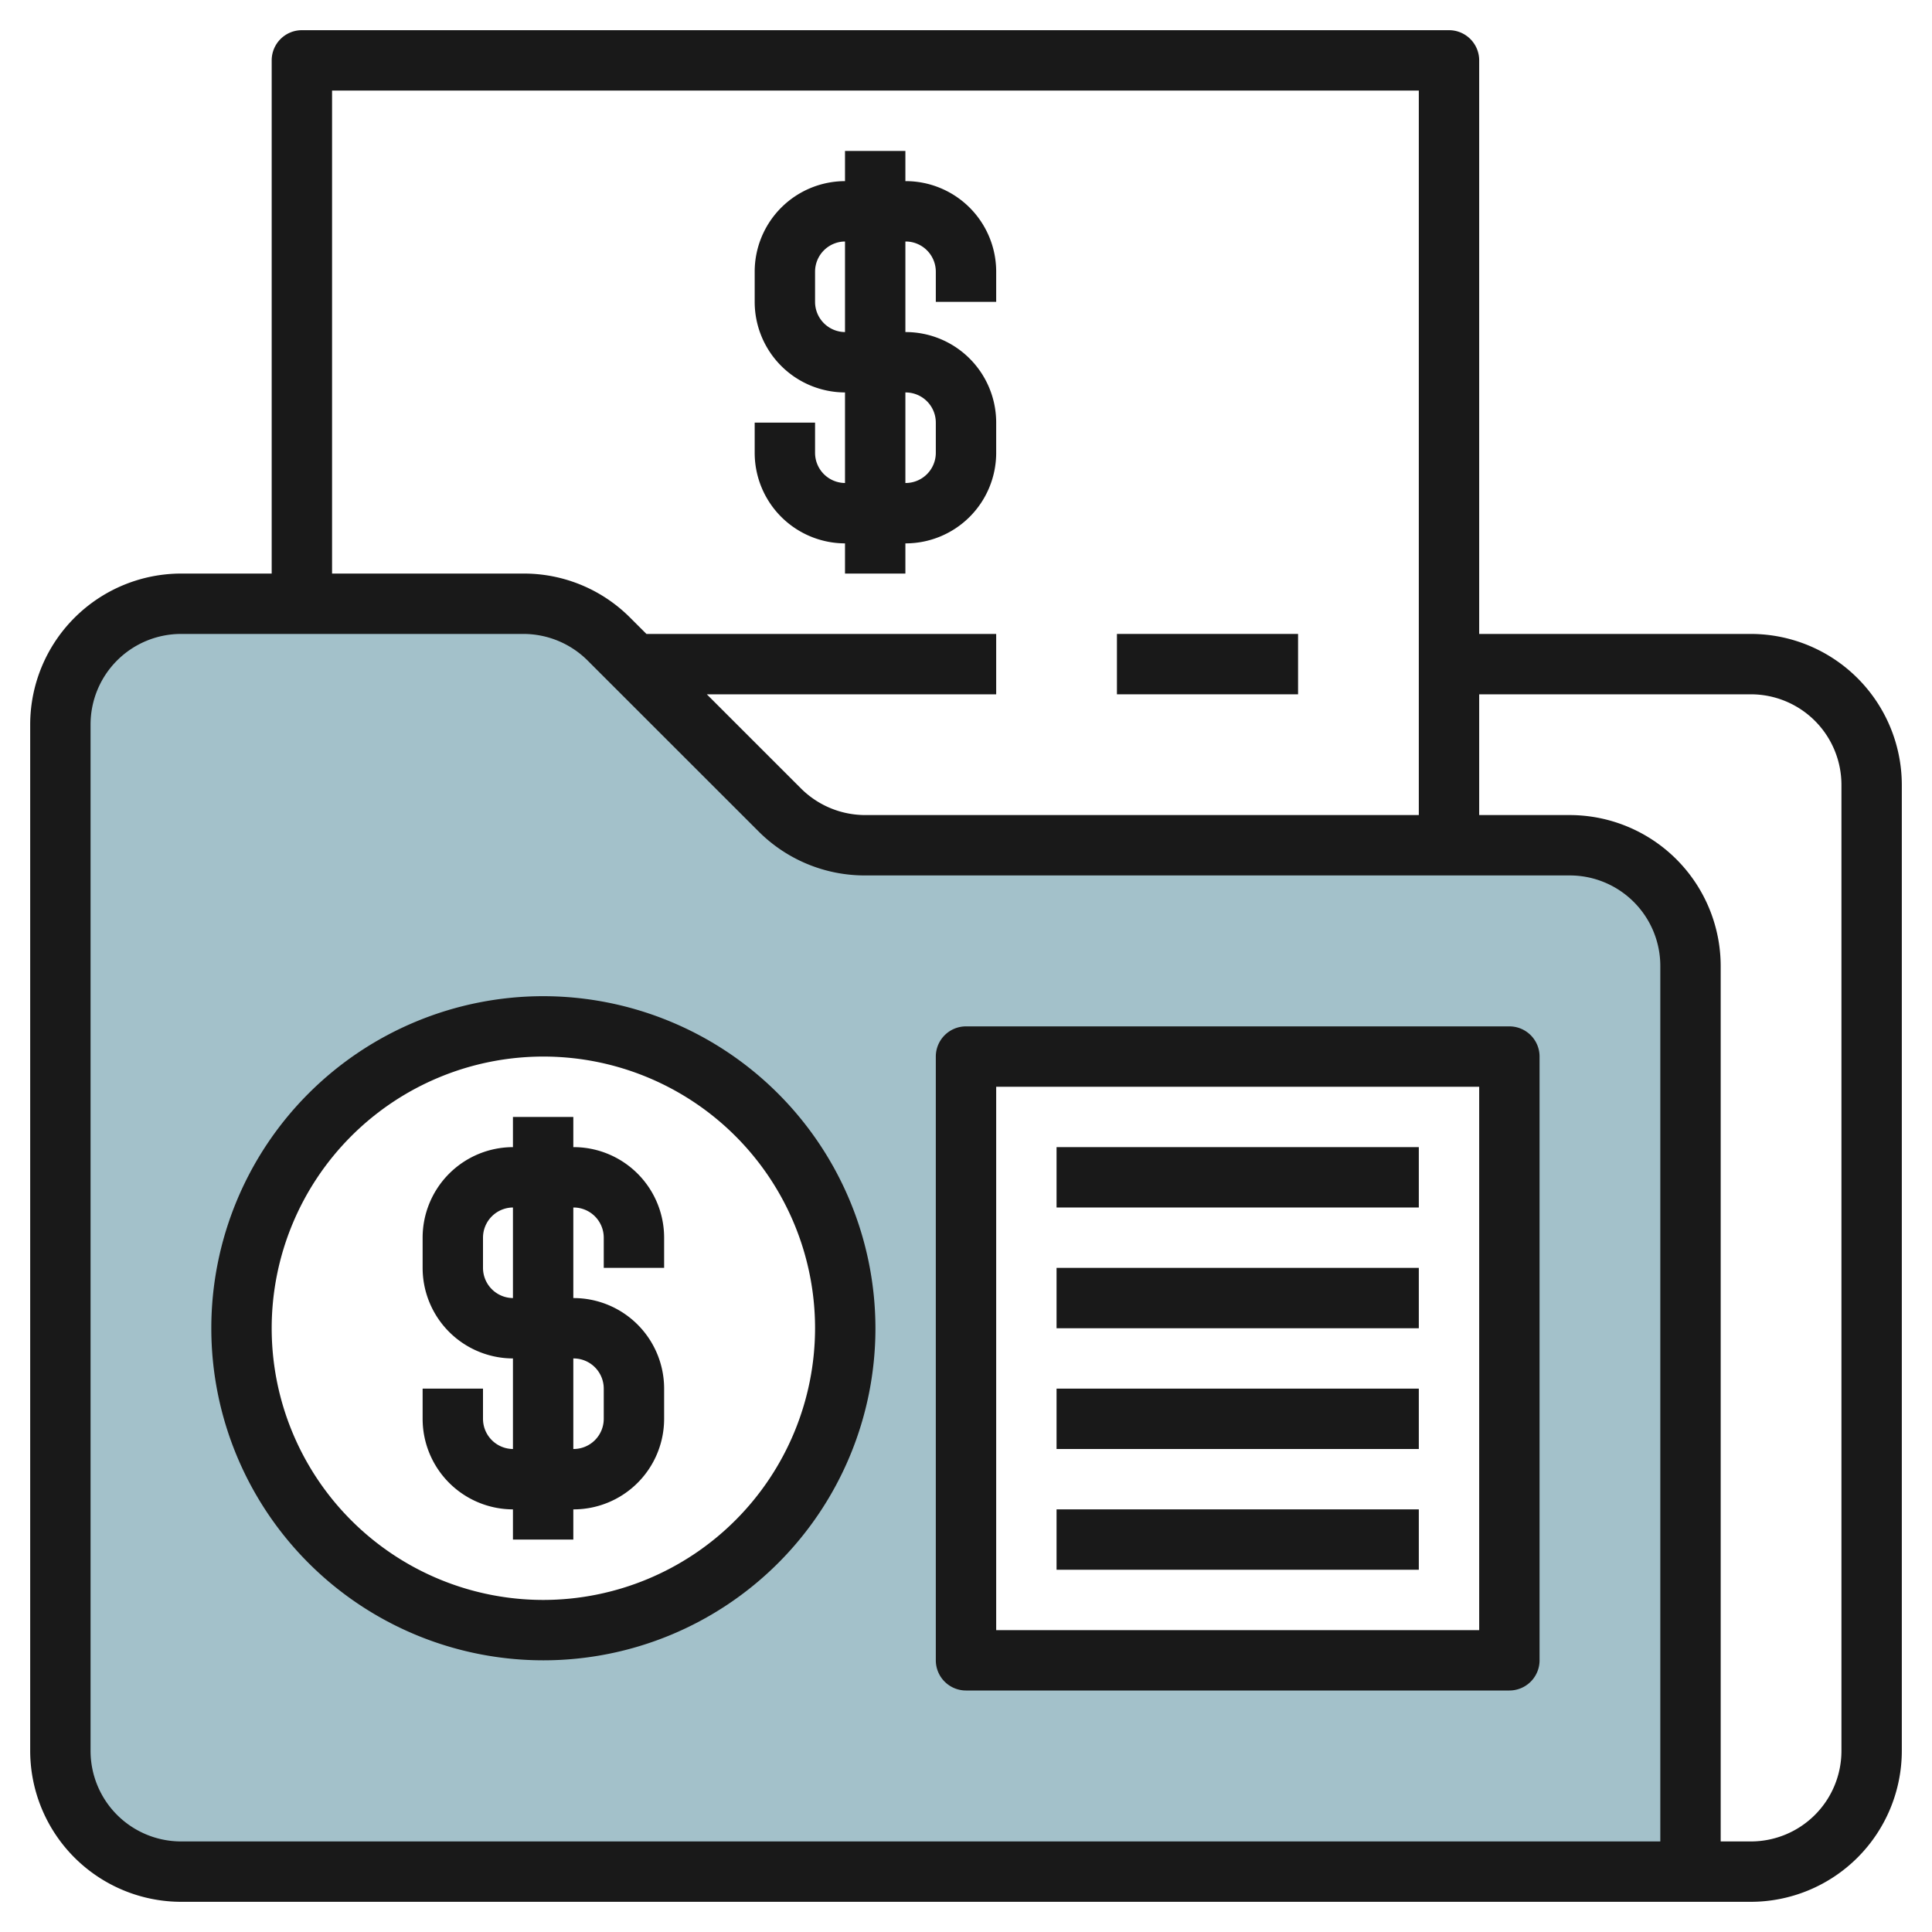
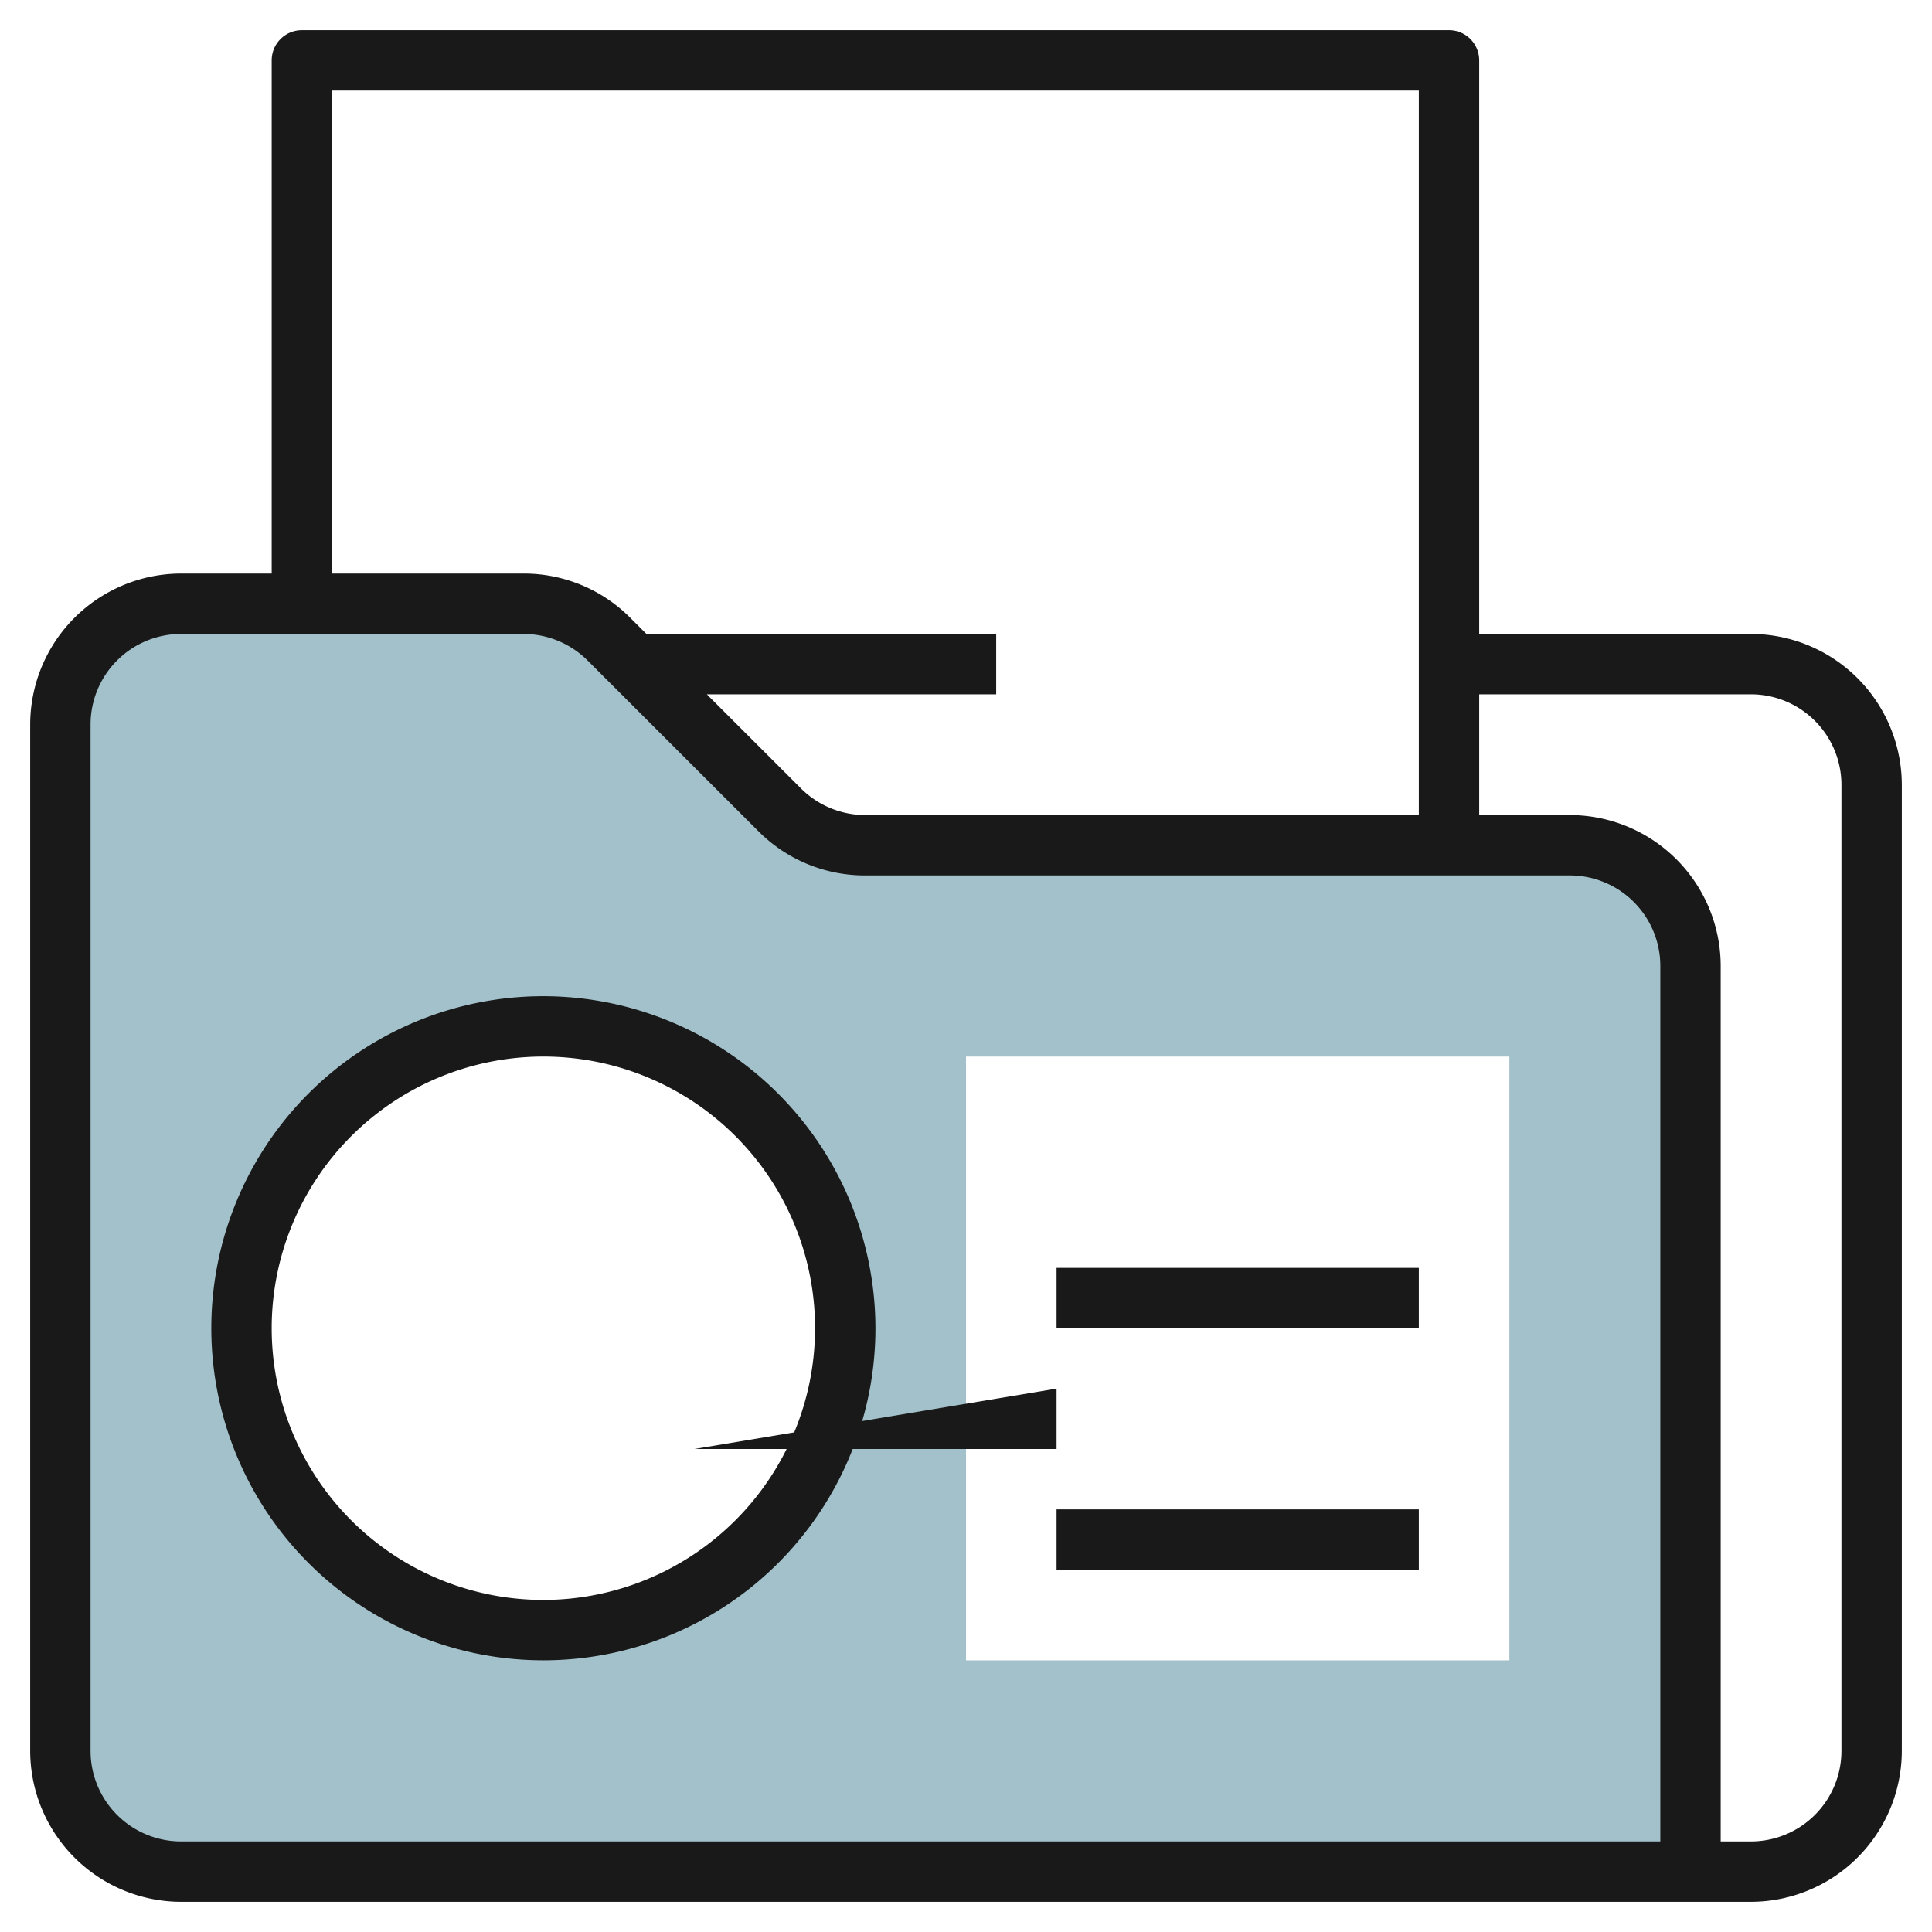
<svg xmlns="http://www.w3.org/2000/svg" id="Layer_3" height="512" viewBox="0 0 64 64" width="512" data-name="Layer 3">
  <path d="m52 28h-23.343a4 4 0 0 1 -2.829-1.172l-5.656-5.656a4 4 0 0 0 -2.829-1.172h-11.343a4 4 0 0 0 -4 4v34a4 4 0 0 0 4 4h50v-30a4 4 0 0 0 -4-4zm-34 26a10 10 0 1 1 10-10 10 10 0 0 1 -10 10zm32 1h-18v-20h18z" fill="#a3c1ca" />
  <g fill="#191919">
    <path d="m58 21h-9v-19a1 1 0 0 0 -1-1h-38a1 1 0 0 0 -1 1v17h-3a5.006 5.006 0 0 0 -5 5v34a5.006 5.006 0 0 0 5 5h52a5.006 5.006 0 0 0 5-5v-32a5.006 5.006 0 0 0 -5-5zm-47-18h36v24h-18.343a3.017 3.017 0 0 1 -2.121-.879l-3.122-3.121h9.586v-2h-11.586l-.536-.535a4.968 4.968 0 0 0 -3.535-1.465h-6.343zm44 58h-49a3 3 0 0 1 -3-3v-34a3 3 0 0 1 3-3h11.343a3.017 3.017 0 0 1 2.121.879l5.658 5.656a4.968 4.968 0 0 0 3.535 1.465h23.343a3 3 0 0 1 3 3zm6-3a3 3 0 0 1 -3 3h-1v-29a5.006 5.006 0 0 0 -5-5h-3v-4h9a3 3 0 0 1 3 3z" />
-     <path d="m27.992 18v1h2v-1h.008a3 3 0 0 0 3-3v-1a3 3 0 0 0 -3-3h-.008v-3h.008a1 1 0 0 1 1 1v1h2v-1a3 3 0 0 0 -3-3h-.008v-1h-2v1a3 3 0 0 0 -2.992 3v1a3 3 0 0 0 2.992 3v3a1 1 0 0 1 -.992-1v-1h-2v1a3 3 0 0 0 2.992 3zm2.008-5a1 1 0 0 1 1 1v1a1 1 0 0 1 -1 1h-.008v-3zm-3-3v-1a1 1 0 0 1 .992-1v3a1 1 0 0 1 -.992-1z" />
-     <path d="m37 21h6v2h-6z" />
-     <path d="m19 38h-.008v-1h-2v1a3 3 0 0 0 -2.992 3v1a3 3 0 0 0 2.992 3v3a1 1 0 0 1 -.992-1v-1h-2v1a3 3 0 0 0 2.992 3v1h2v-1h.008a3 3 0 0 0 3-3v-1a3 3 0 0 0 -3-3h-.008v-3h.008a1 1 0 0 1 1 1v1h2v-1a3 3 0 0 0 -3-3zm-3 4v-1a1 1 0 0 1 .992-1v3a1 1 0 0 1 -.992-1zm3 3a1 1 0 0 1 1 1v1a1 1 0 0 1 -1 1h-.008v-3z" />
    <path d="m18 33a11 11 0 1 0 11 11 11.013 11.013 0 0 0 -11-11zm0 20a9 9 0 1 1 9-9 9.01 9.01 0 0 1 -9 9z" />
-     <path d="m50 34h-18a1 1 0 0 0 -1 1v20a1 1 0 0 0 1 1h18a1 1 0 0 0 1-1v-20a1 1 0 0 0 -1-1zm-1 20h-16v-18h16z" />
-     <path d="m35 38h12v2h-12z" />
    <path d="m35 42h12v2h-12z" />
-     <path d="m35 46h12v2h-12z" />
+     <path d="m35 46v2h-12z" />
    <path d="m35 50h12v2h-12z" />
  </g>
</svg>